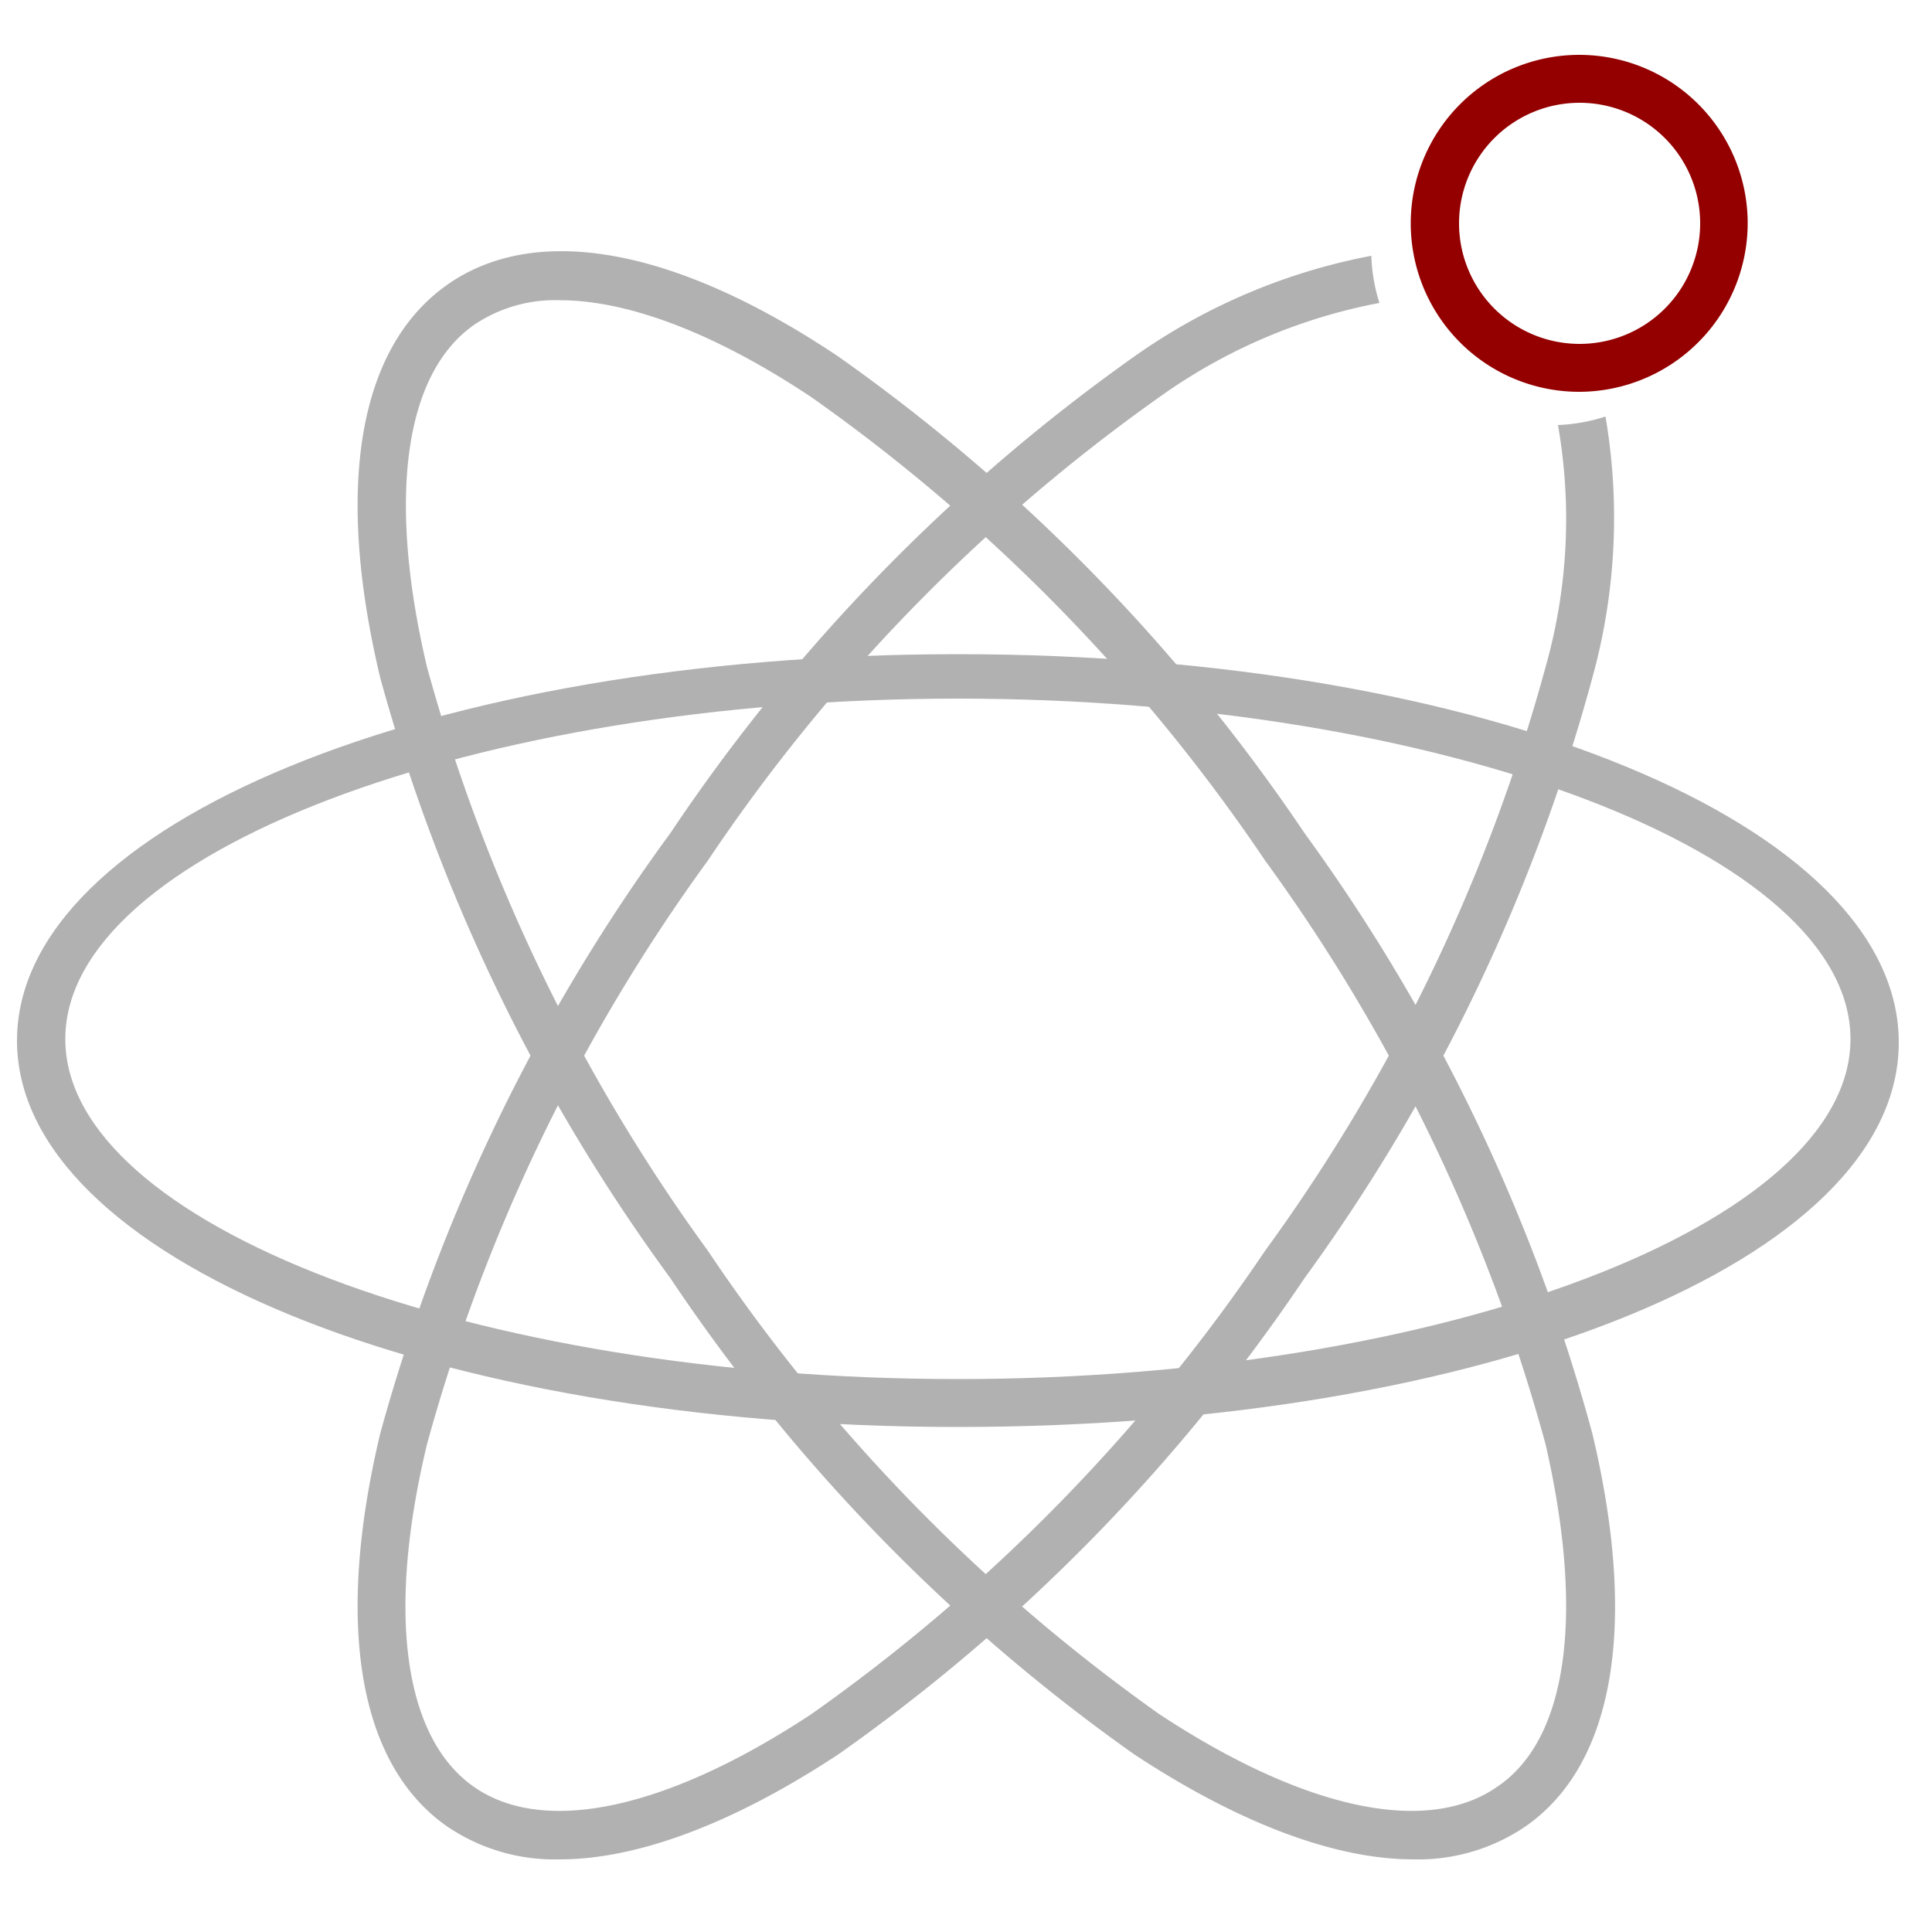
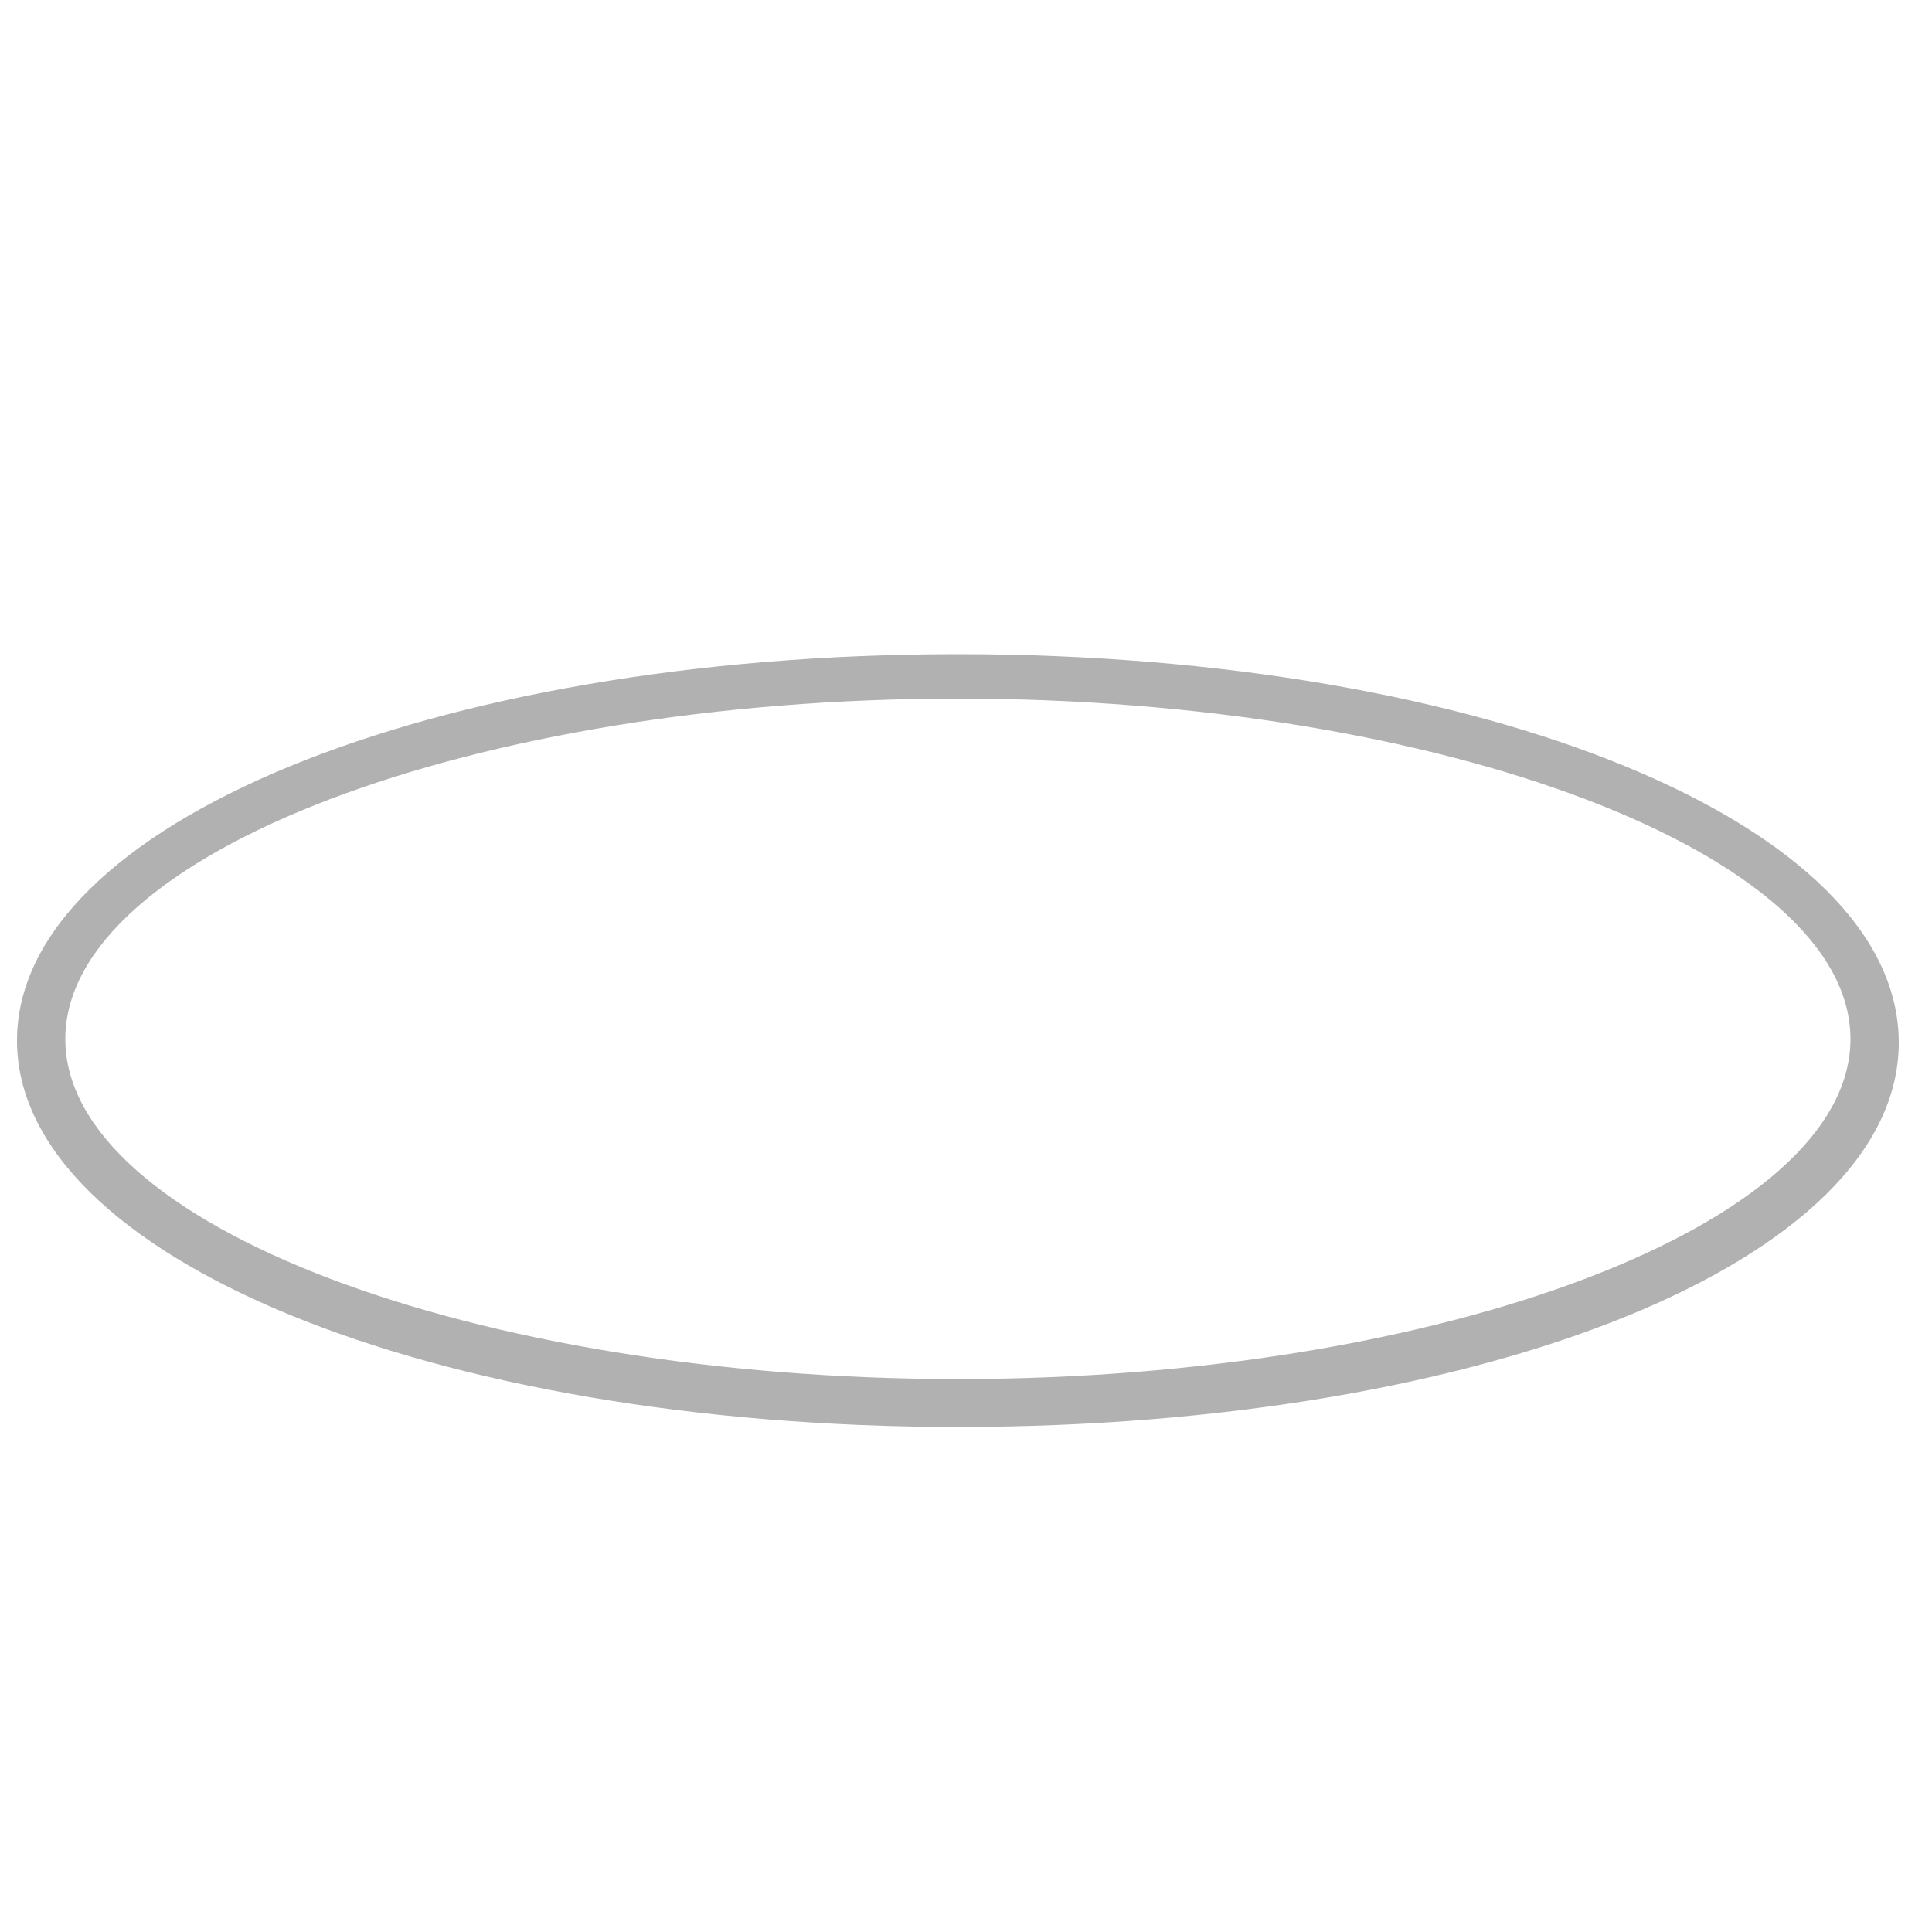
<svg xmlns="http://www.w3.org/2000/svg" id="图层_1" data-name="图层 1" viewBox="0 0 50 50">
  <defs>
    <style>.cls-1{fill:#b1b1b1;}.cls-2{fill:#940000;}</style>
  </defs>
  <title>04-交互前</title>
-   <path class="cls-1" d="M36.57,48.12c-2,0-4.49-.92-7.22-2.72a47.23,47.23,0,0,1-12-12.32A47.55,47.55,0,0,1,9.84,17.54C8.66,12.59,9.28,9,11.56,7.38s5.89-1,10.14,1.85A47.62,47.62,0,0,1,33.76,21.56,47.51,47.51,0,0,1,41.21,37.1c1.18,4.95.57,8.56-1.72,10.16A4.93,4.93,0,0,1,36.57,48.12ZM14.49,7.77a3.74,3.74,0,0,0-2.21.63c-1.82,1.26-2.26,4.49-1.23,8.86a46.59,46.59,0,0,0,7.27,15.11A46.23,46.23,0,0,0,30,44.36c3.75,2.47,6.93,3.15,8.75,1.88h0C40.59,45,41,41.75,40,37.38a46.35,46.35,0,0,0-7.26-15.11A46.41,46.41,0,0,0,21,10.28C18.51,8.62,16.25,7.77,14.49,7.77Z" />
  <path class="cls-1" d="M24.79,36.93c-13.65,0-24.35-4.41-24.35-10s10.7-10,24.35-10,24.35,4.41,24.35,10.05S38.44,36.93,24.79,36.93Zm0-18.85c-12.52,0-23.1,4-23.1,8.81s10.58,8.8,23.1,8.8,23.1-4,23.1-8.8S37.31,18.08,24.79,18.08Z" />
-   <path class="cls-2" d="M40.86,10.14a4.36,4.36,0,1,1,4.37-4.36A4.37,4.37,0,0,1,40.86,10.14Zm0-7.48A3.12,3.12,0,1,0,44,5.78,3.12,3.12,0,0,0,40.86,2.66Z" />
-   <path class="cls-1" d="M40.32,11A14.06,14.06,0,0,1,40,17.26a46.35,46.35,0,0,1-7.26,15.11A46.41,46.41,0,0,1,21,44.36c-3.74,2.47-6.93,3.15-8.74,1.88S10,41.75,11.05,37.38a46.59,46.59,0,0,1,7.27-15.11A46.23,46.23,0,0,1,30,10.28,14.38,14.38,0,0,1,35.7,7.84a4.46,4.46,0,0,1-.21-1.22,15.67,15.67,0,0,0-6.14,2.61,47.44,47.44,0,0,0-12,12.33A47.55,47.55,0,0,0,9.84,37.1c-1.18,4.95-.56,8.56,1.72,10.16a4.94,4.94,0,0,0,2.93.86c2,0,4.48-.92,7.21-2.72A47.41,47.41,0,0,0,33.76,33.08a47.51,47.51,0,0,0,7.45-15.54,15.54,15.54,0,0,0,.34-6.76A4.56,4.56,0,0,1,40.32,11Z" />
</svg>